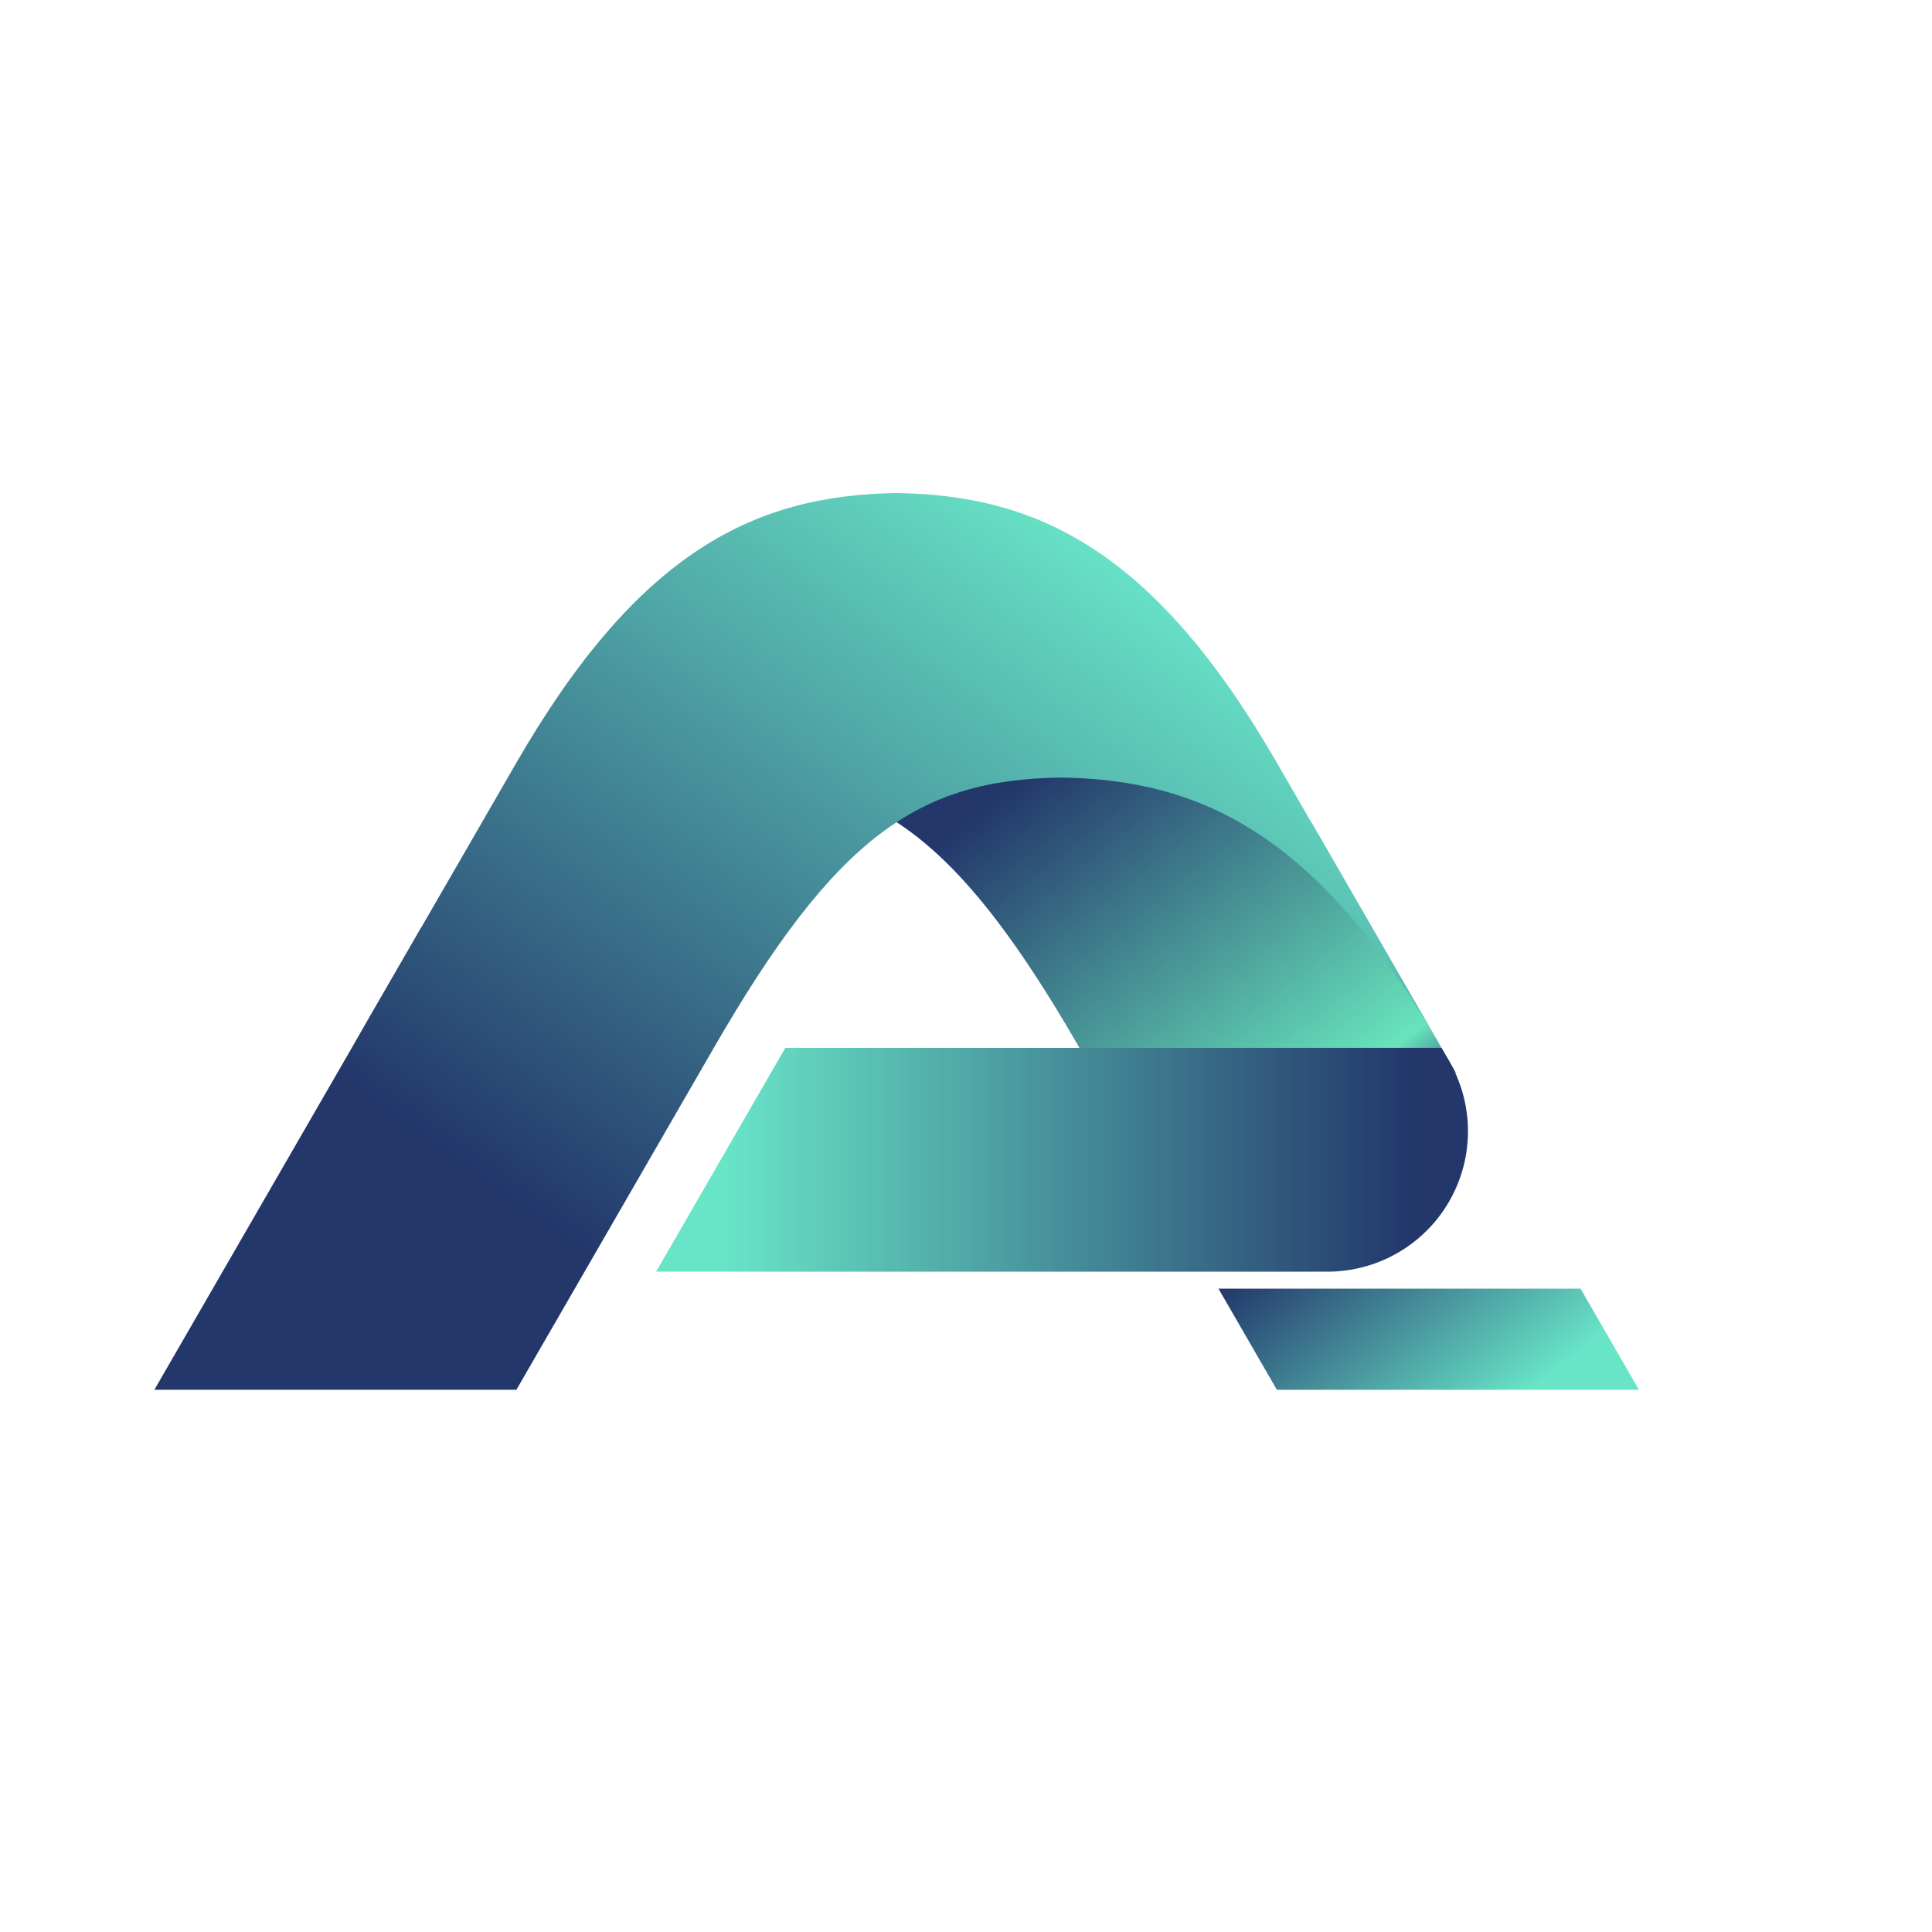
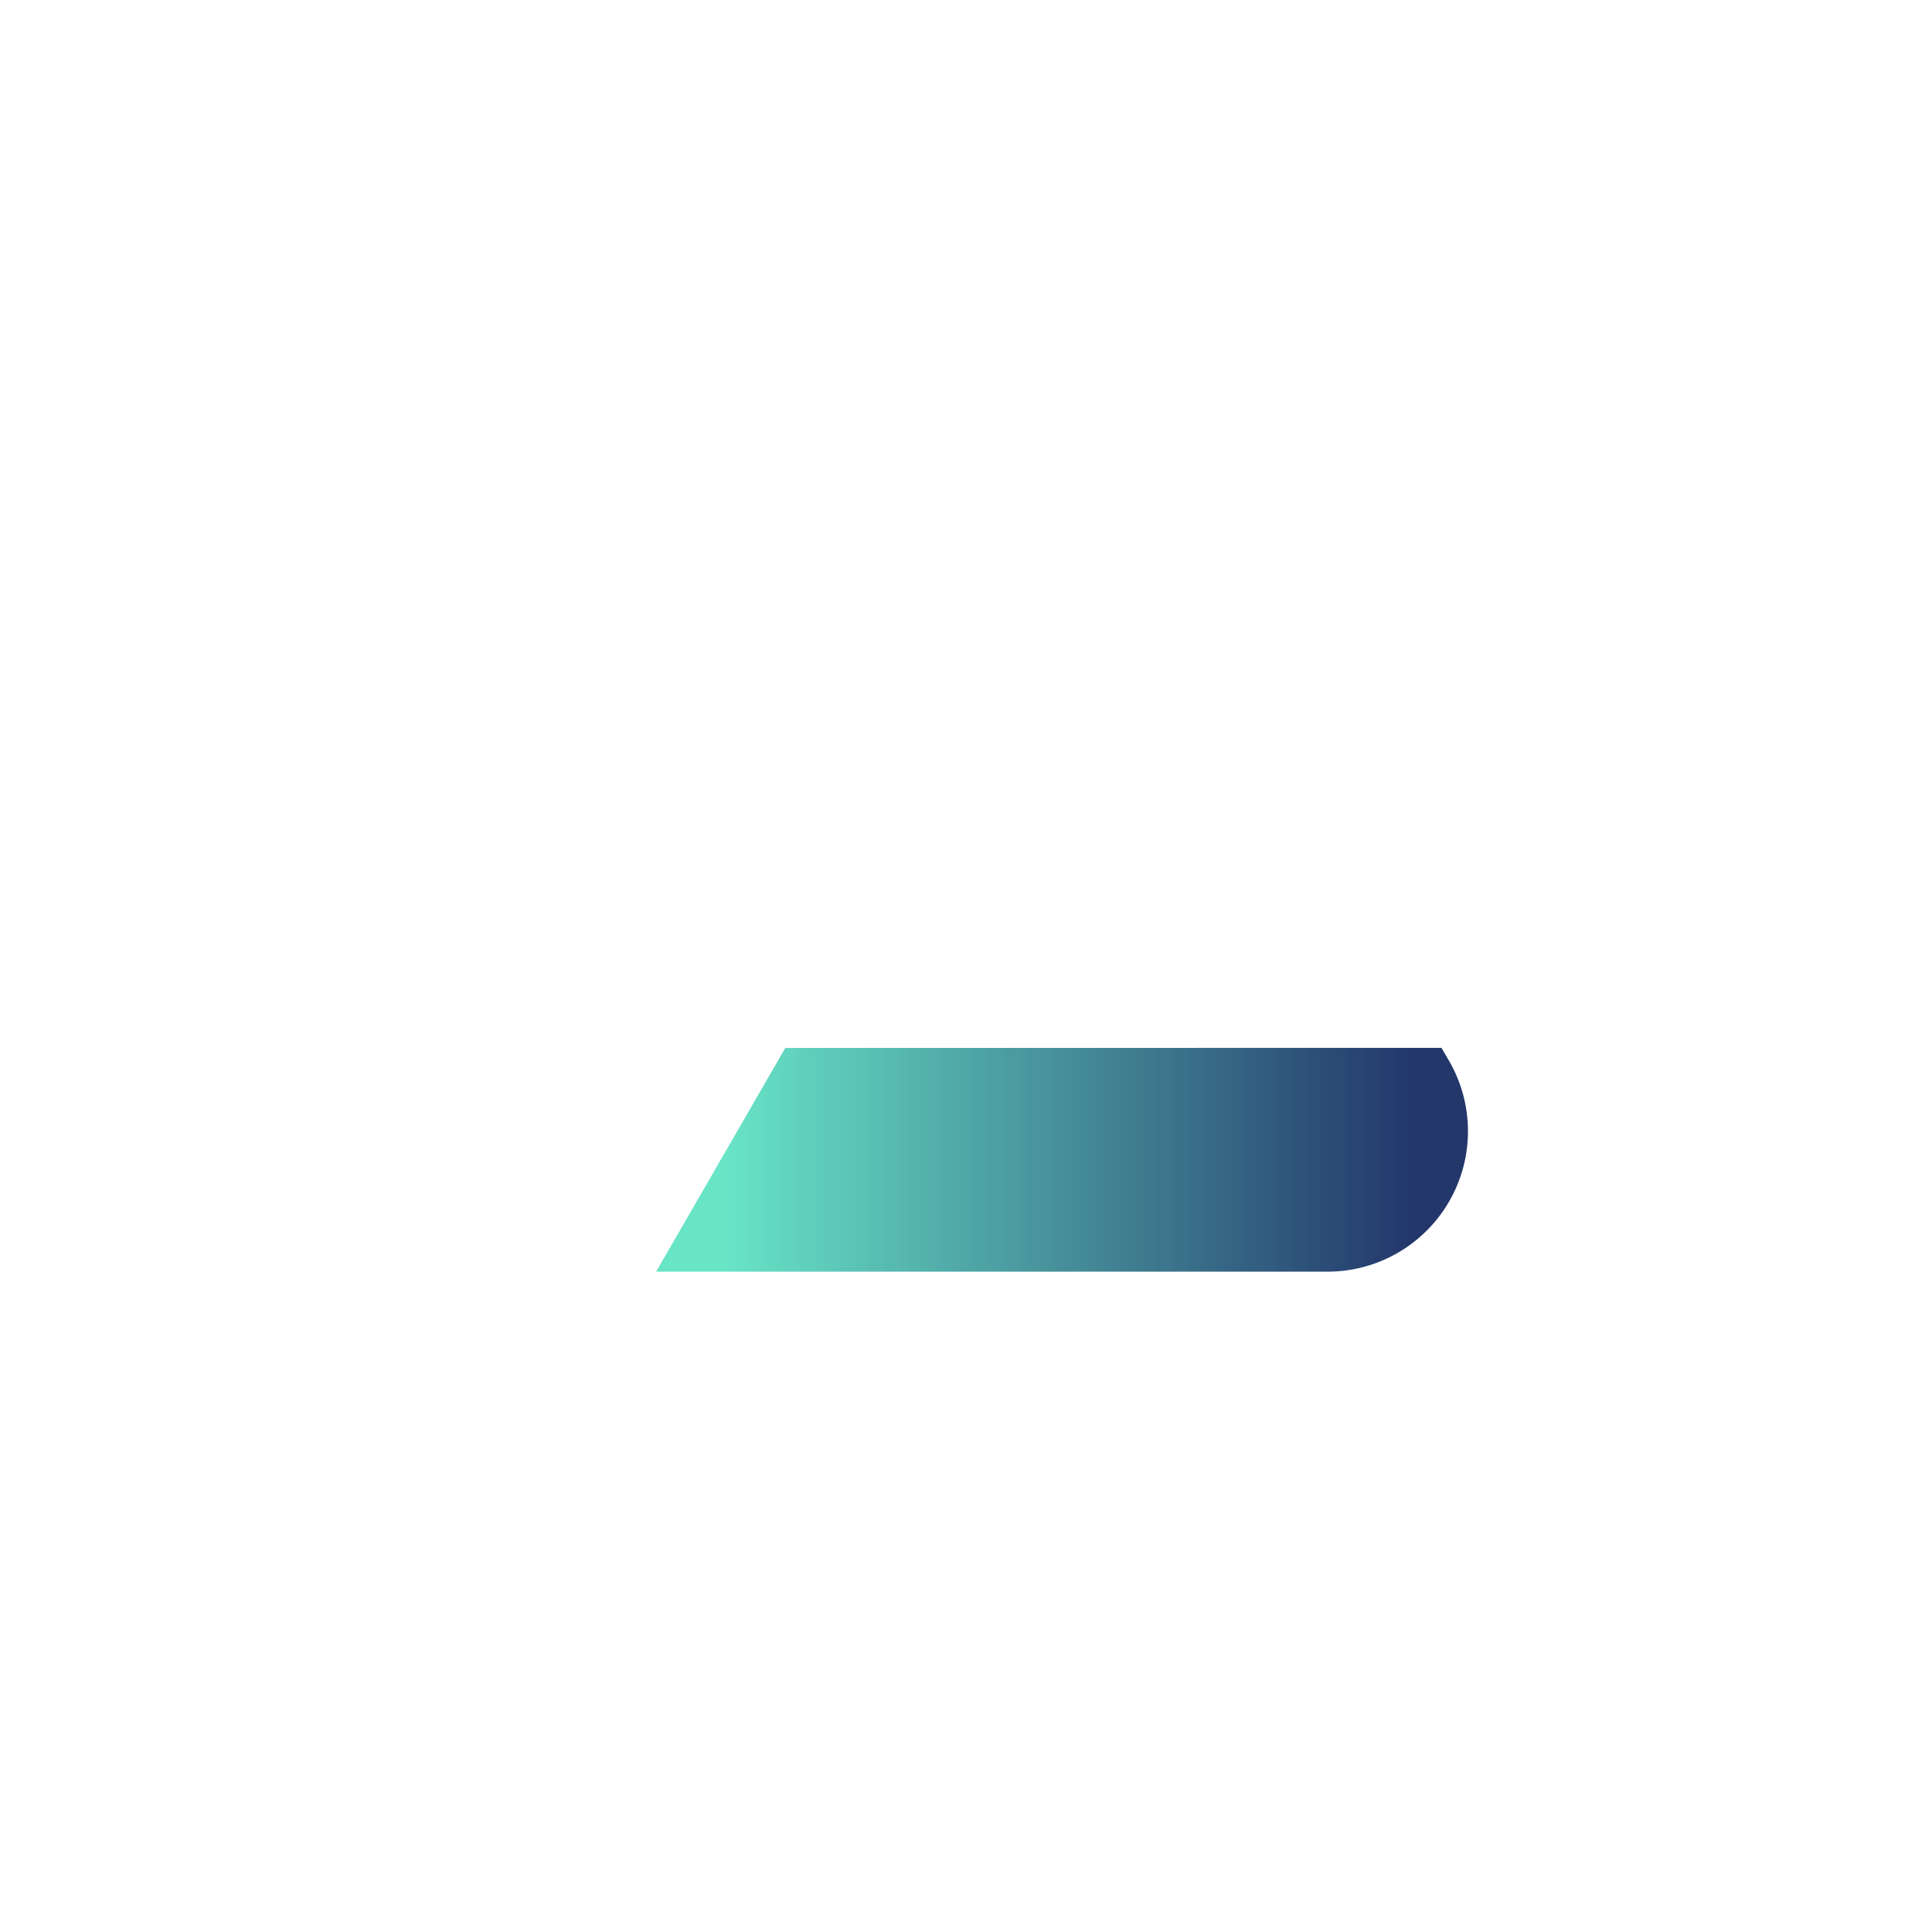
<svg xmlns="http://www.w3.org/2000/svg" xmlns:ns1="http://www.inkscape.org/namespaces/inkscape" xmlns:ns2="http://sodipodi.sourceforge.net/DTD/sodipodi-0.dtd" xmlns:xlink="http://www.w3.org/1999/xlink" width="132.292mm" height="132.292mm" viewBox="0 0 132.292 132.292" version="1.1" id="svg1" ns1:version="1.4.2 (ebf0e94, 2025-05-08)" ns2:docname="icon only.svg">
  <ns2:namedview id="namedview1" pagecolor="#ffffff" bordercolor="#666666" borderopacity="1.0" ns1:showpageshadow="2" ns1:pageopacity="0.0" ns1:pagecheckerboard="0" ns1:deskcolor="#d1d1d1" ns1:document-units="mm" ns1:zoom="0.58331349" ns1:cx="275.15222" ns1:cy="292.29566" ns1:window-width="1366" ns1:window-height="768" ns1:window-x="0" ns1:window-y="0" ns1:window-maximized="1" ns1:current-layer="layer1" />
  <defs id="defs1">
    <linearGradient ns1:collect="always" xlink:href="#linearGradient117" id="linearGradient4" gradientUnits="userSpaceOnUse" gradientTransform="translate(-156.967,57.436)" x1="6946.048" y1="2191.538" x2="6963.778" y2="2214.196" />
    <linearGradient id="linearGradient117" ns1:collect="always">
      <stop style="stop-color:#23376b;stop-opacity:1" offset="0" id="stop116" />
      <stop style="stop-color:#68e4bb;stop-opacity:1;" offset="0.555" id="stop118" />
      <stop style="stop-color:#23376b;stop-opacity:1" offset="0.659" id="stop119" />
      <stop style="stop-color:#68e4c7;stop-opacity:1" offset="1" id="stop117" />
    </linearGradient>
    <linearGradient ns1:collect="always" xlink:href="#linearGradient106" id="linearGradient5" gradientUnits="userSpaceOnUse" gradientTransform="translate(-156.967,56.594)" x1="6924.958" y1="2206.541" x2="6943.422" y2="2180.499" />
    <linearGradient id="linearGradient106" ns1:collect="always">
      <stop style="stop-color:#23376b;stop-opacity:1" offset="0" id="stop106" />
      <stop style="stop-color:#68e4c7;stop-opacity:1" offset="1" id="stop107" />
    </linearGradient>
    <linearGradient ns1:collect="always" xlink:href="#linearGradient114" id="linearGradient6" gradientUnits="userSpaceOnUse" gradientTransform="translate(-156.967,57.436)" x1="6934.724" y1="2205.784" x2="6959.551" y2="2205.784" />
    <linearGradient id="linearGradient114" ns1:collect="always">
      <stop style="stop-color:#68e4c7;stop-opacity:1" offset="0" id="stop114" />
      <stop style="stop-color:#23376b;stop-opacity:1" offset="1" id="stop115" />
    </linearGradient>
  </defs>
  <g ns1:label="Layer 1" ns1:groupmode="layer" id="layer1" transform="translate(-32.544,-65.352)">
    <g id="g149" transform="matrix(1.409,0,0,1.409,-8909.148,-3151.285)">
      <g id="g132" transform="matrix(2.076,0,0,2.076,-7114.991,-2648.472)">
        <g id="g130" transform="translate(-0.645,73.644)">
          <g id="g129" transform="matrix(0.646,0,0,0.646,2193.443,819.52)">
            <g id="g128" transform="translate(-108.511,73.339)">
-               <path id="path126" style="fill:url(#linearGradient4);fill-opacity:1;stroke:none;stroke-width:0.265px;stroke-linecap:butt;stroke-linejoin:miter;stroke-opacity:1" d="m 6791.722,2244.262 -9.291,5.903 c 2.815,1.165 5.167,3.783 8.173,8.998 l 3.577,6.195 9.695,-5.672 0.392,0.42 -5.229,-9.057 z m -24.966,10.535 -2.487,4.309 c 0.974,-1.683 1.938,-3.094 2.904,-4.272 z m 28.886,13.092 2.116,3.665 h 13.12 l -2.116,-3.665 z" />
-               <path id="path127" style="fill:url(#linearGradient5);fill-opacity:1;stroke:none;stroke-width:0.265px;stroke-linecap:butt;stroke-linejoin:miter;stroke-opacity:1" d="m 6783.979,2239.058 c -5.149,0.073 -9.37,2.124 -13.793,9.796 l -13.105,22.699 h 13.119 l 7.154,-12.39 c 4.423,-7.672 7.428,-9.723 12.577,-9.796 5.149,0.073 9.37,2.124 13.792,9.796 l -5.952,-10.309 c -4.423,-7.672 -8.644,-9.723 -13.792,-9.796 z" ns2:nodetypes="ccccccccc" />
              <path style="baseline-shift:baseline;display:inline;overflow:visible;vector-effect:none;fill:url(#linearGradient6);fill-opacity:1;enable-background:accumulate;stop-color:#000000" d="m 6779.944,2259.166 -4.681,8.107 h 24.33 a 5.089,5.089 0 0 0 4.396,-7.653 l -0.267,-0.457 z" id="path128" />
            </g>
          </g>
        </g>
      </g>
    </g>
  </g>
</svg>